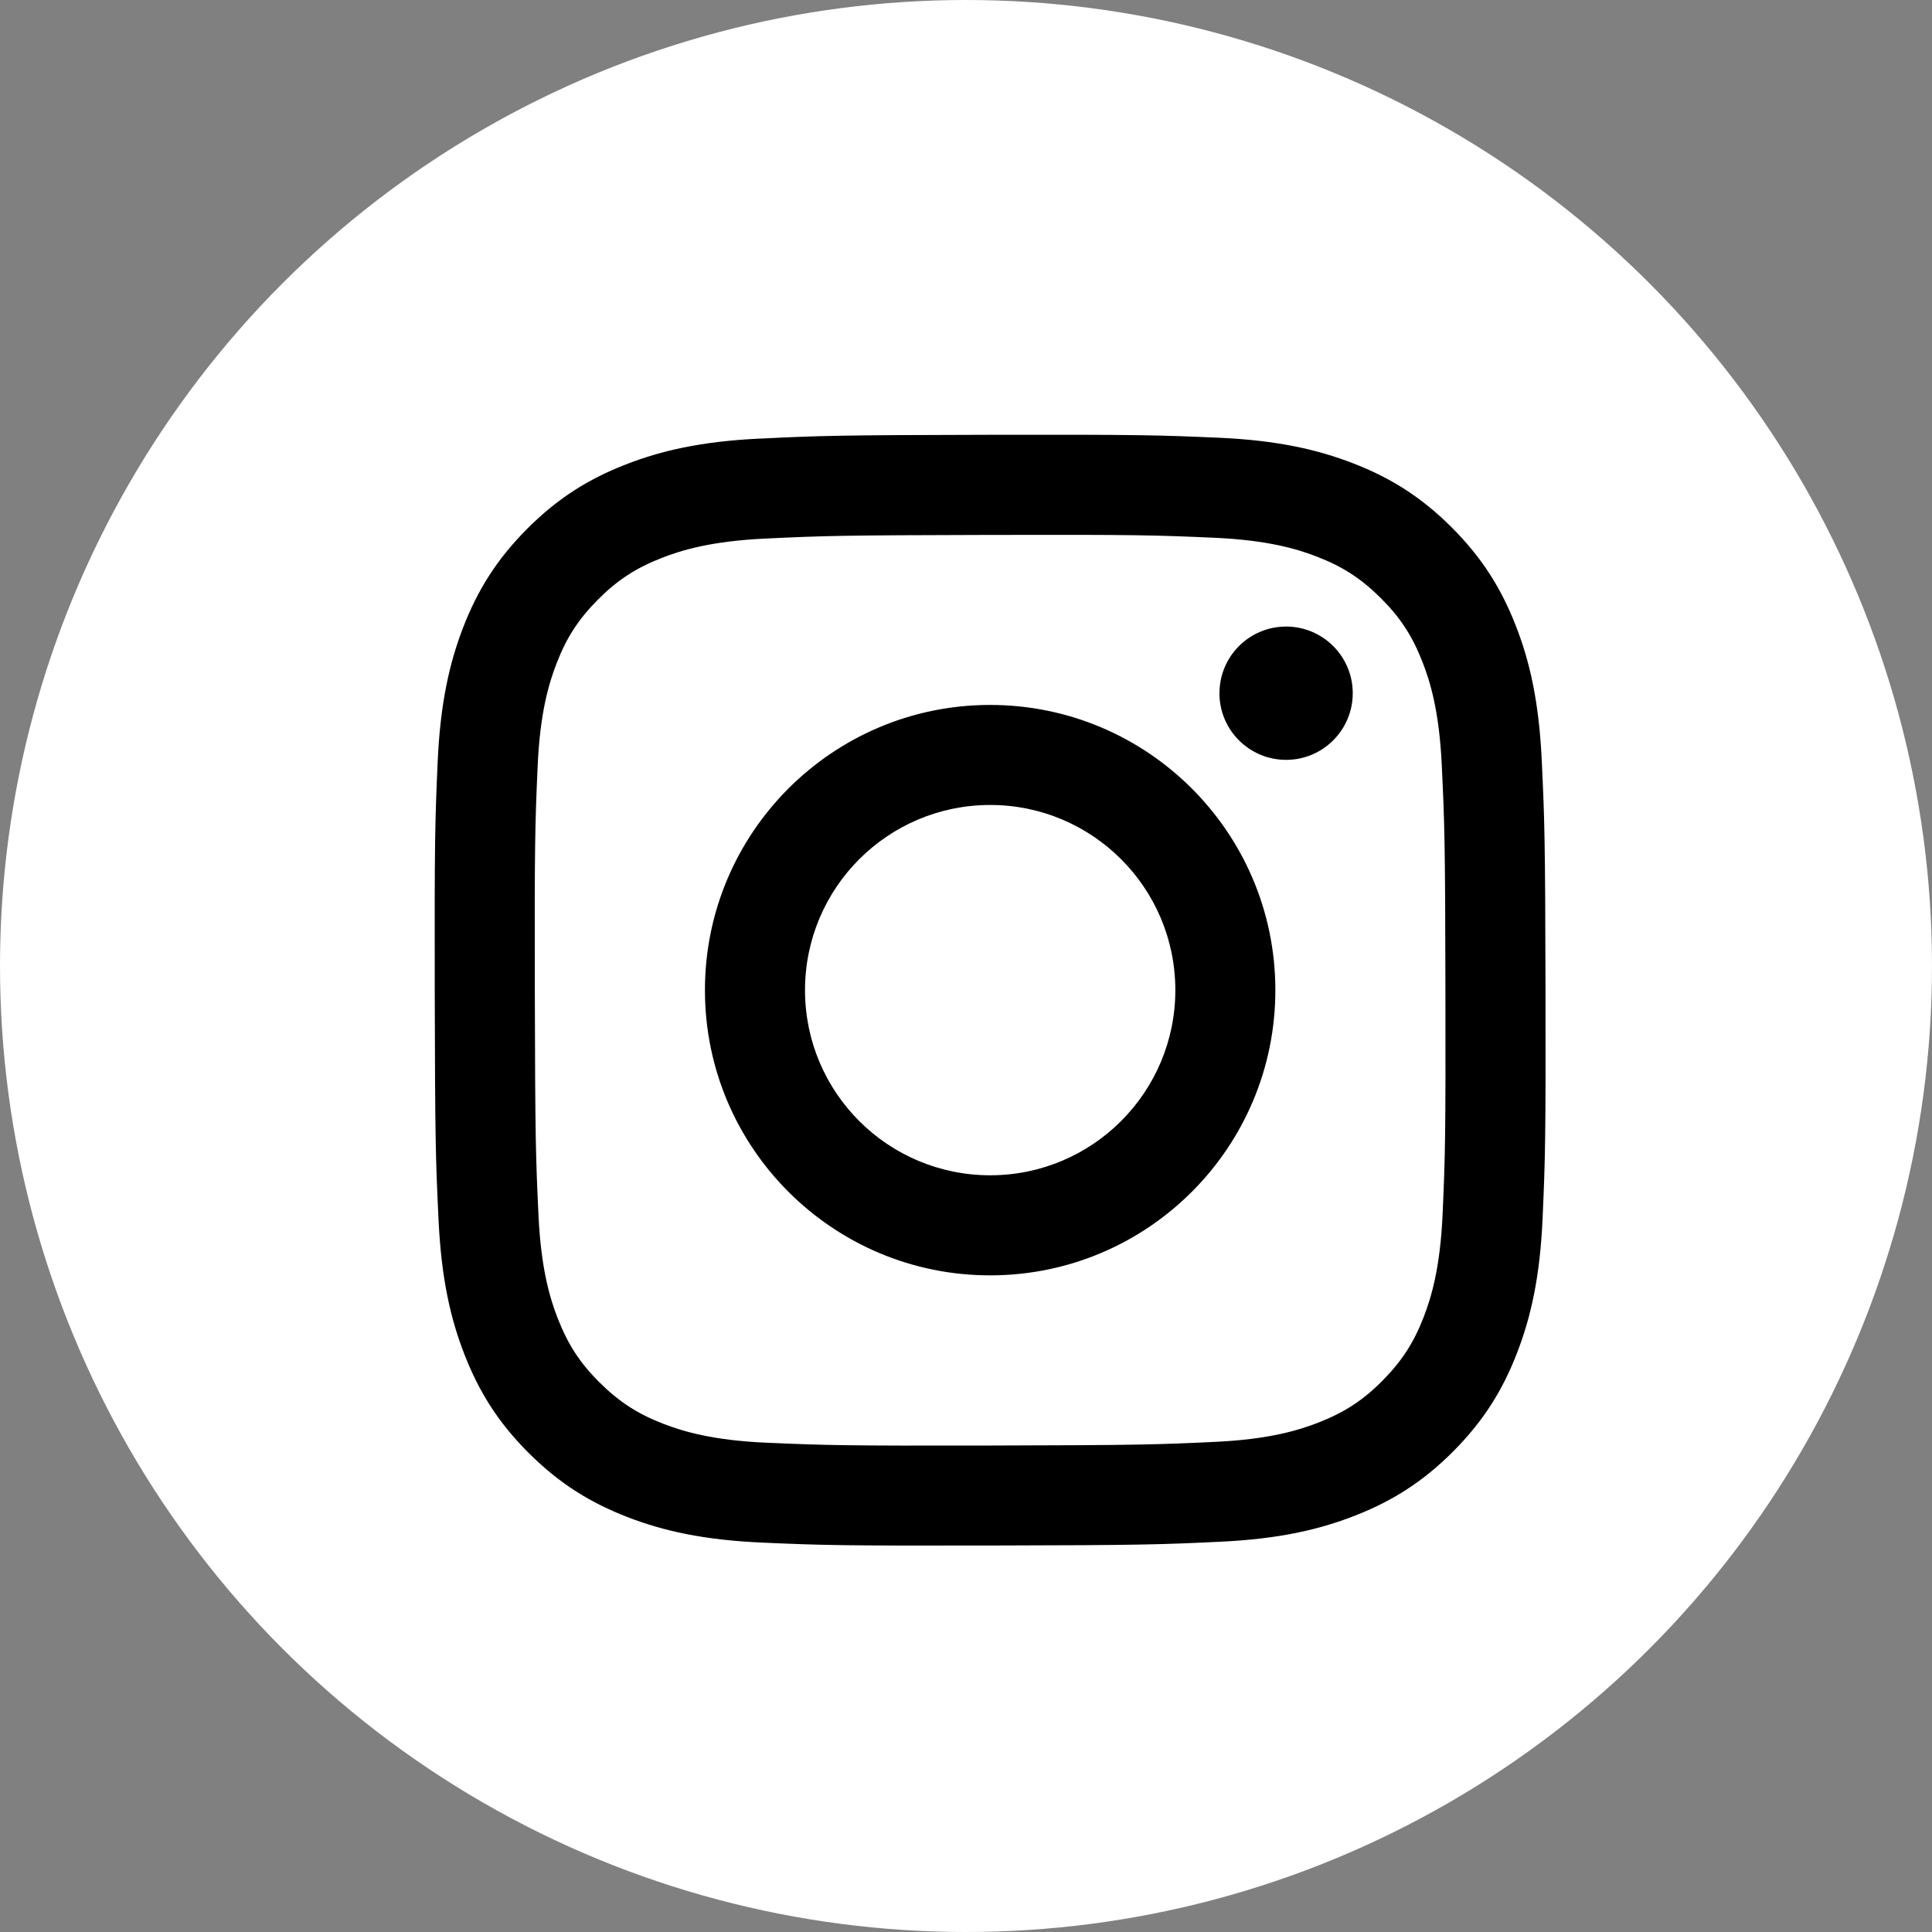
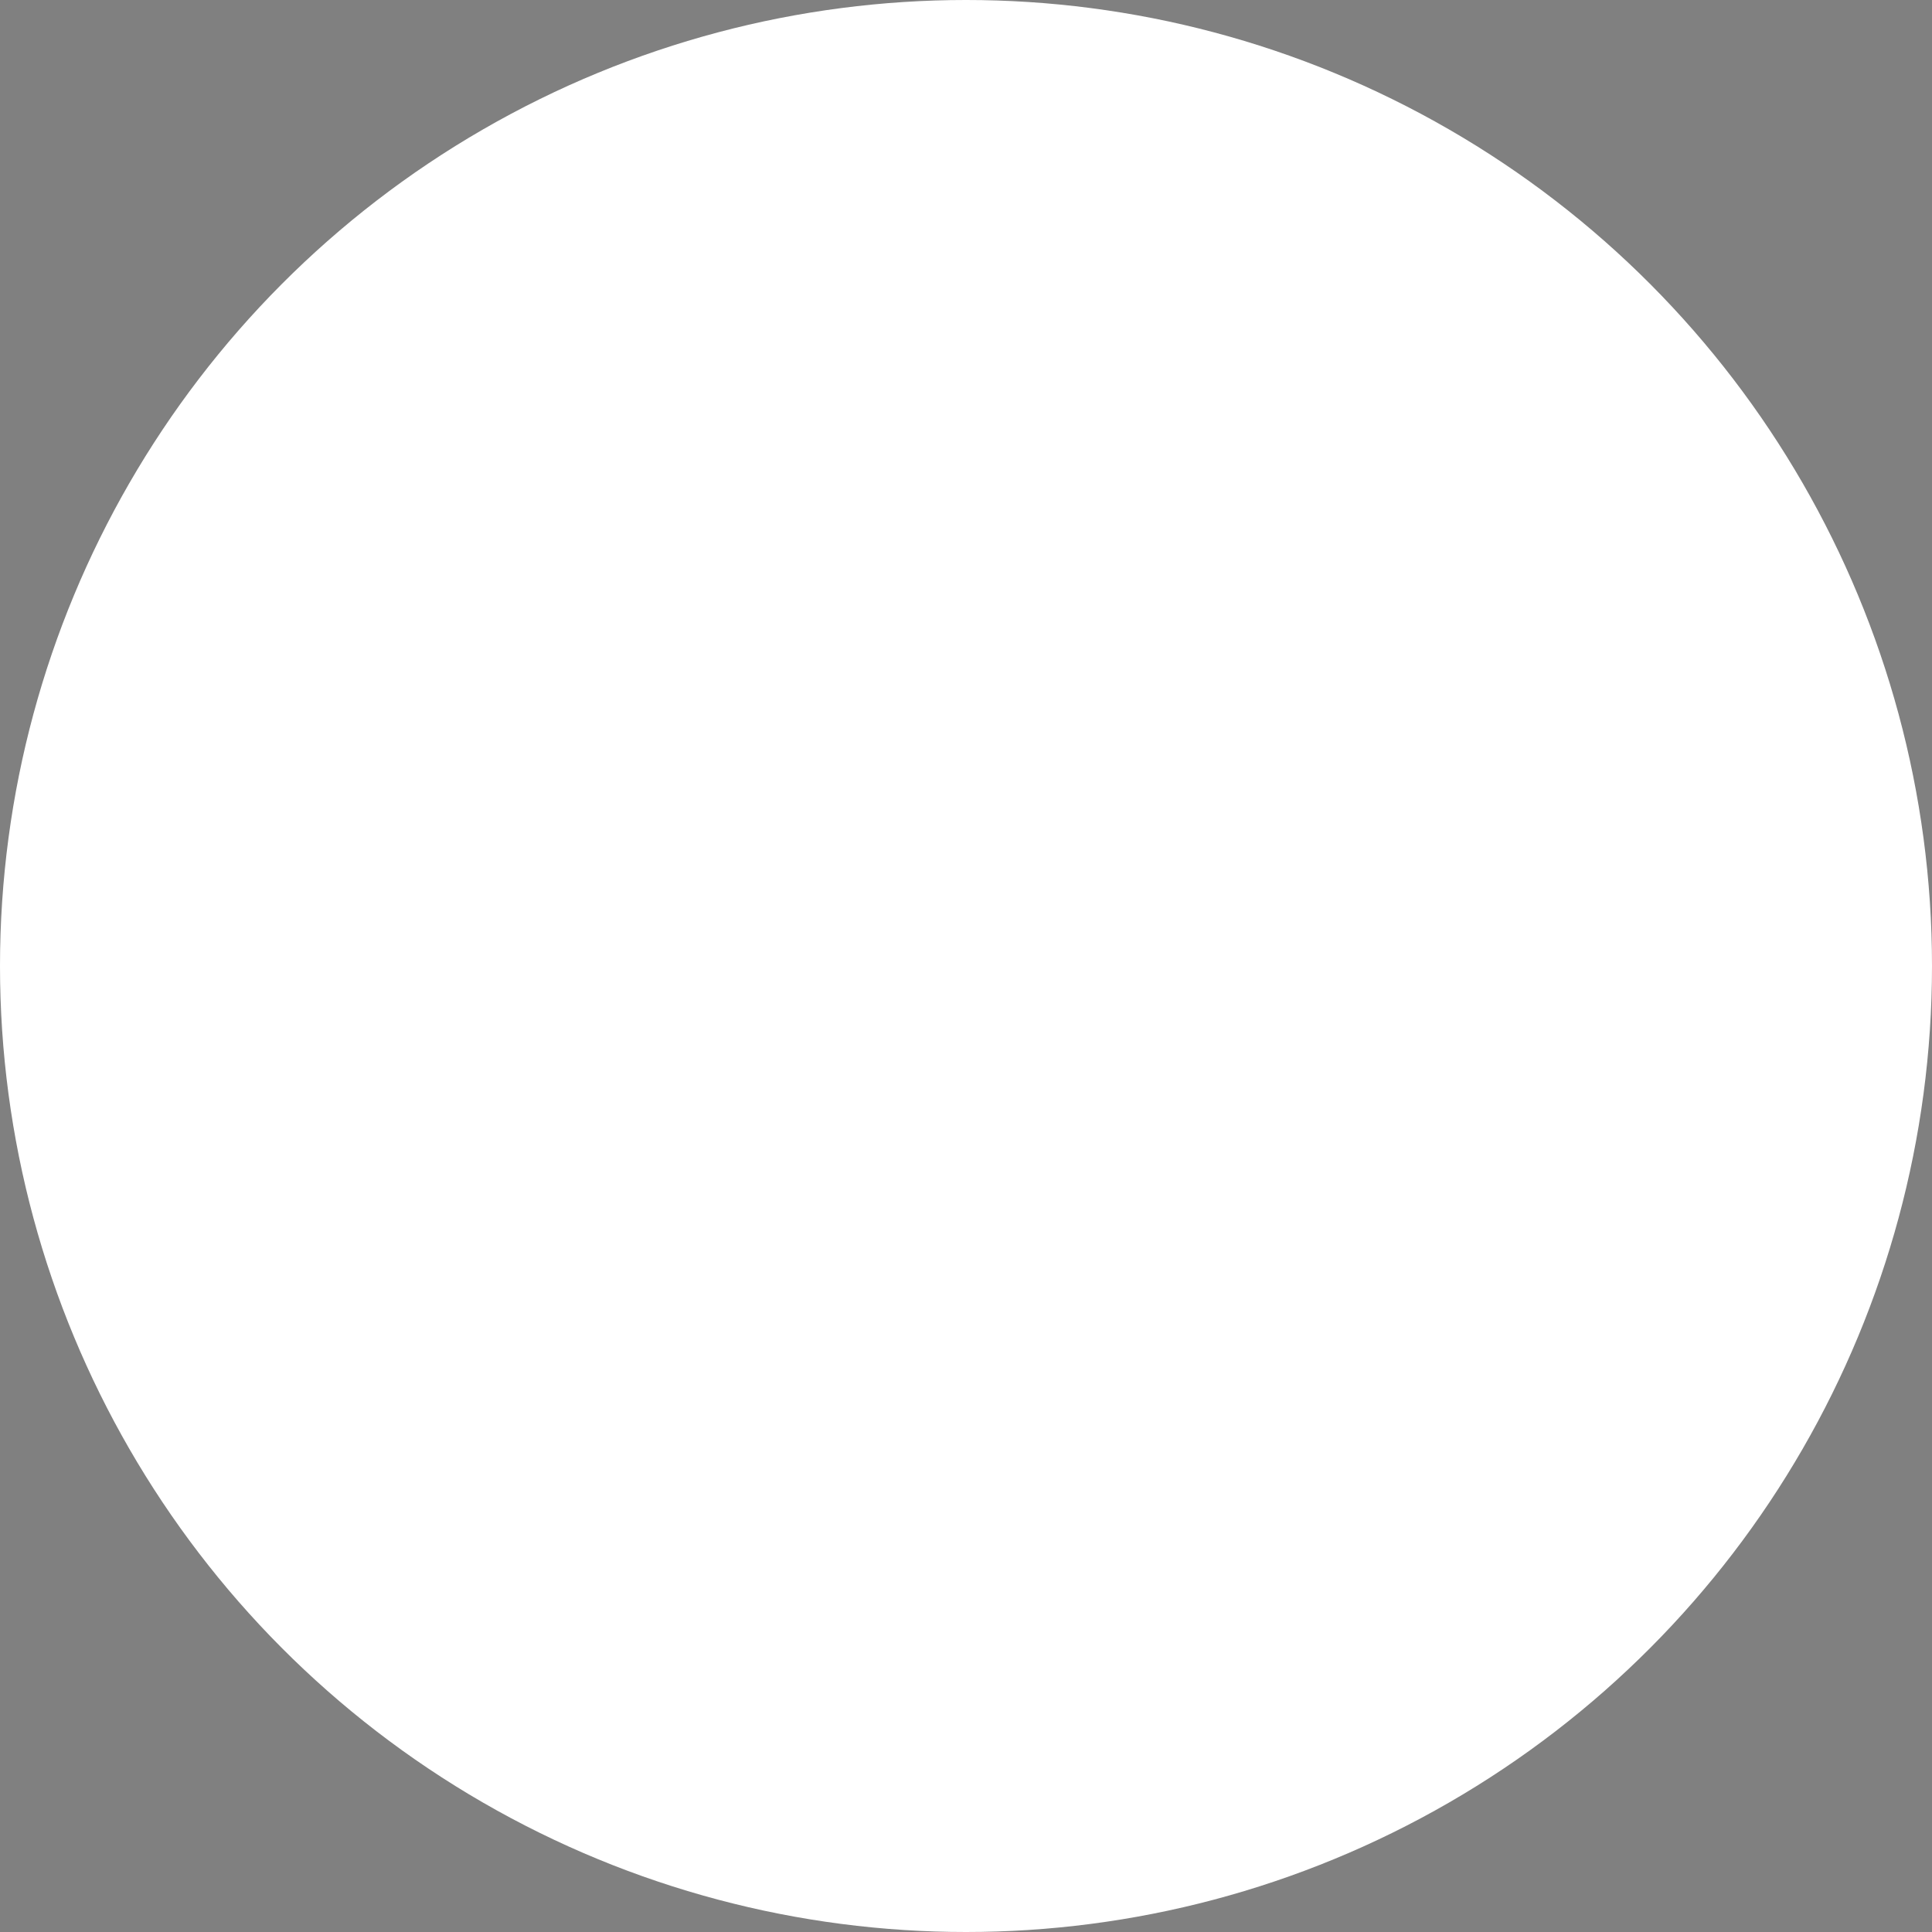
<svg xmlns="http://www.w3.org/2000/svg" id="a" width="40" height="40" viewBox="0 0 40 40">
  <rect x="0" y="0" width="40" height="40" fill="#808080" stroke="none" />
  <defs>
    <style>.c{fill:#000;}.c,.d{stroke-width:0px;}.d{fill:#fff;}</style>
  </defs>
  <circle id="b" class="d" cx="20" cy="20" r="20" />
-   <path class="c" d="M15.737,9.08c-1.224.058-2.059.253-2.79.54-.756.295-1.397.69-2.034,1.33-.638.64-1.03,1.281-1.323,2.038-.283.732-.475,1.568-.529,2.793-.054,1.224-.066,1.618-.06,4.741s.02,3.514.079,4.741c.058,1.223.253,2.059.54,2.789.295.756.69,1.397,1.33,2.034.64.638,1.281,1.029,2.04,1.323.731.283,1.568.475,2.792.529,1.224.054,1.618.066,4.74.06,3.122-.006,3.515-.02,4.742-.078s2.058-.254,2.789-.54c.756-.296,1.397-.69,2.034-1.33s1.03-1.282,1.322-2.04c.283-.731.476-1.568.529-2.791.054-1.228.066-1.619.06-4.742s-.02-3.514-.078-4.74-.253-2.059-.54-2.79c-.296-.756-.69-1.396-1.33-2.034s-1.282-1.03-2.039-1.322c-.732-.283-1.568-.476-2.792-.529s-1.618-.066-4.741-.06-3.514.019-4.741.079M15.872,29.87c-1.121-.049-1.73-.235-2.136-.391-.537-.207-.92-.457-1.324-.858s-.653-.785-.863-1.321c-.158-.406-.347-1.014-.4-2.135-.057-1.212-.069-1.576-.076-4.646s.005-3.434.058-4.646c.048-1.12.235-1.73.391-2.135.207-.538.456-.92.858-1.324s.784-.653,1.321-.863c.405-.158,1.013-.346,2.134-.4,1.213-.058,1.576-.069,4.646-.076,3.07-.007,3.434.005,4.647.058,1.12.049,1.73.234,2.135.391.538.207.92.456,1.324.858s.653.784.863,1.321c.158.404.347,1.012.4,2.134.058,1.213.071,1.576.076,4.646.006,3.07-.005,3.434-.058,4.646-.049,1.121-.235,1.73-.391,2.136-.207.537-.457.92-.858,1.324s-.784.653-1.321.863c-.405.158-1.014.347-2.134.4-1.213.057-1.576.069-4.647.076s-3.433-.006-4.646-.058M25.247,14.354c.001.762.62,1.379,1.382,1.378s1.379-.62,1.378-1.382c-.001-.762-.62-1.379-1.382-1.378,0,0,0,0,0,0-.762.002-1.379.62-1.377,1.382M14.595,20.512c.006,3.261,2.655,5.899,5.916,5.893s5.9-2.655,5.894-5.916-2.656-5.9-5.917-5.894-5.9,2.656-5.893,5.917M16.667,20.507c-.004-2.117,1.709-3.837,3.826-3.841,2.117-.004,3.837,1.709,3.841,3.826.004,2.117-1.709,3.837-3.826,3.841-2.117.004-3.837-1.708-3.841-3.825h0" />
</svg>